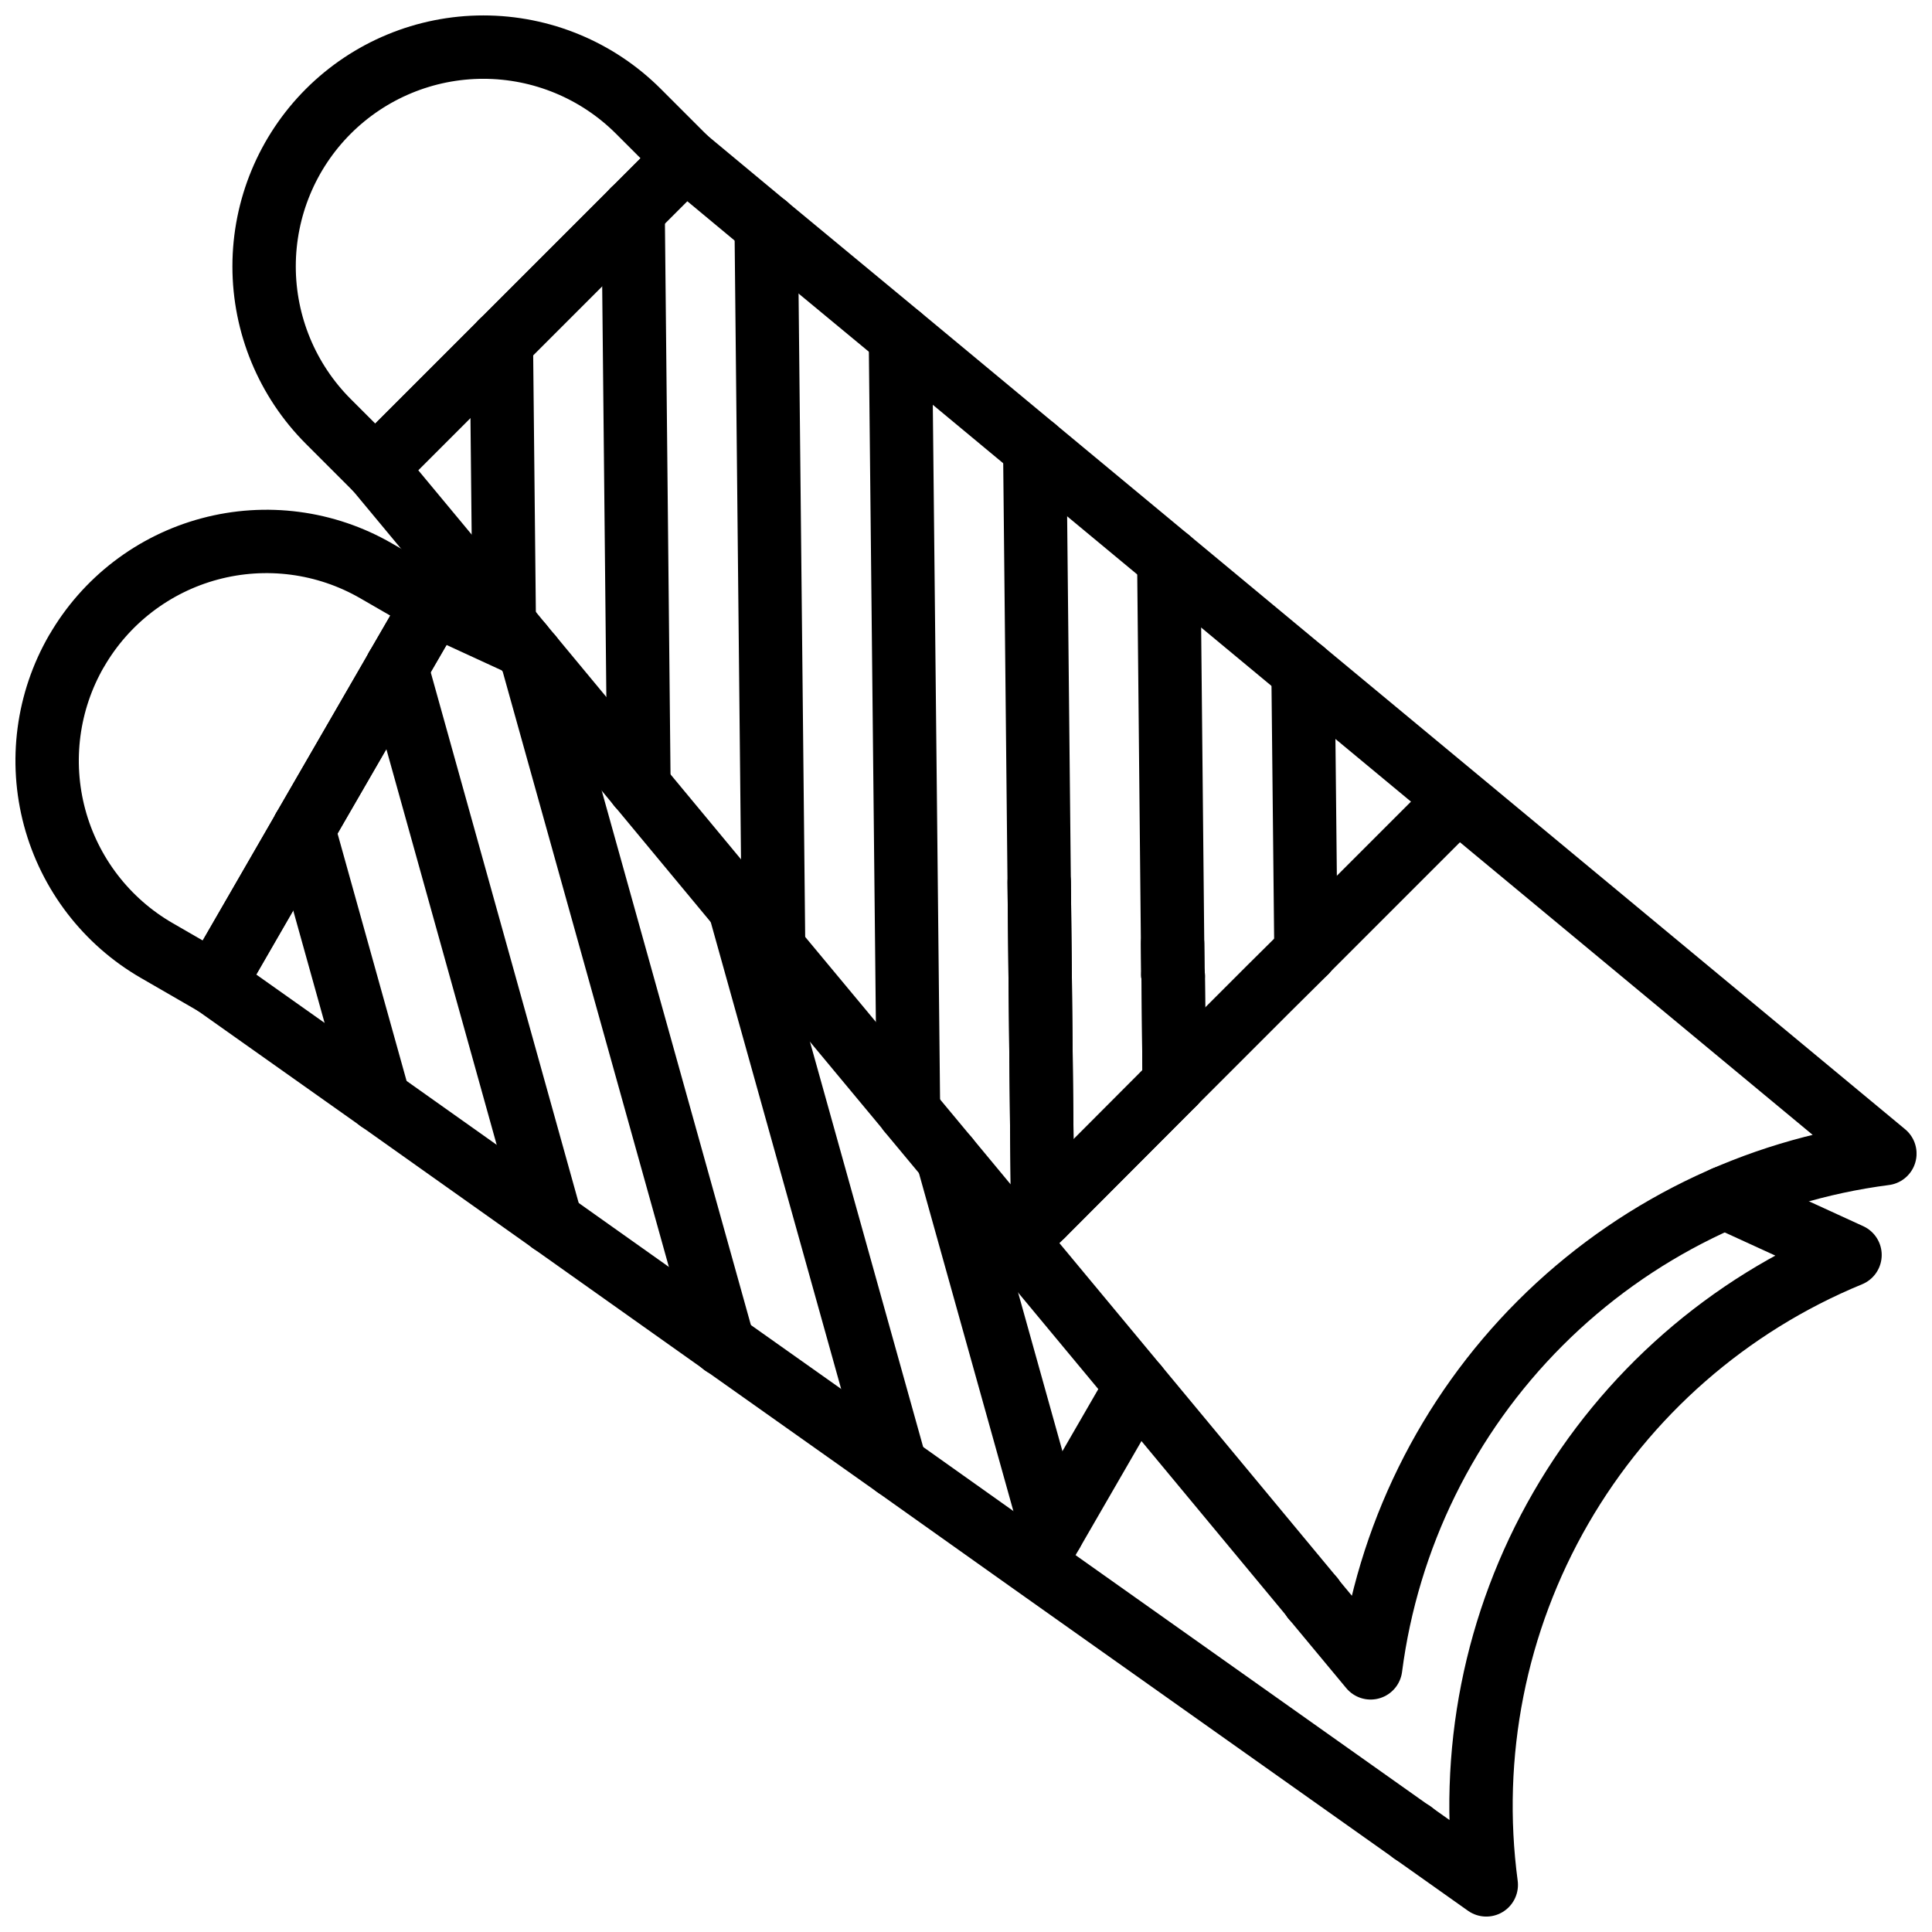
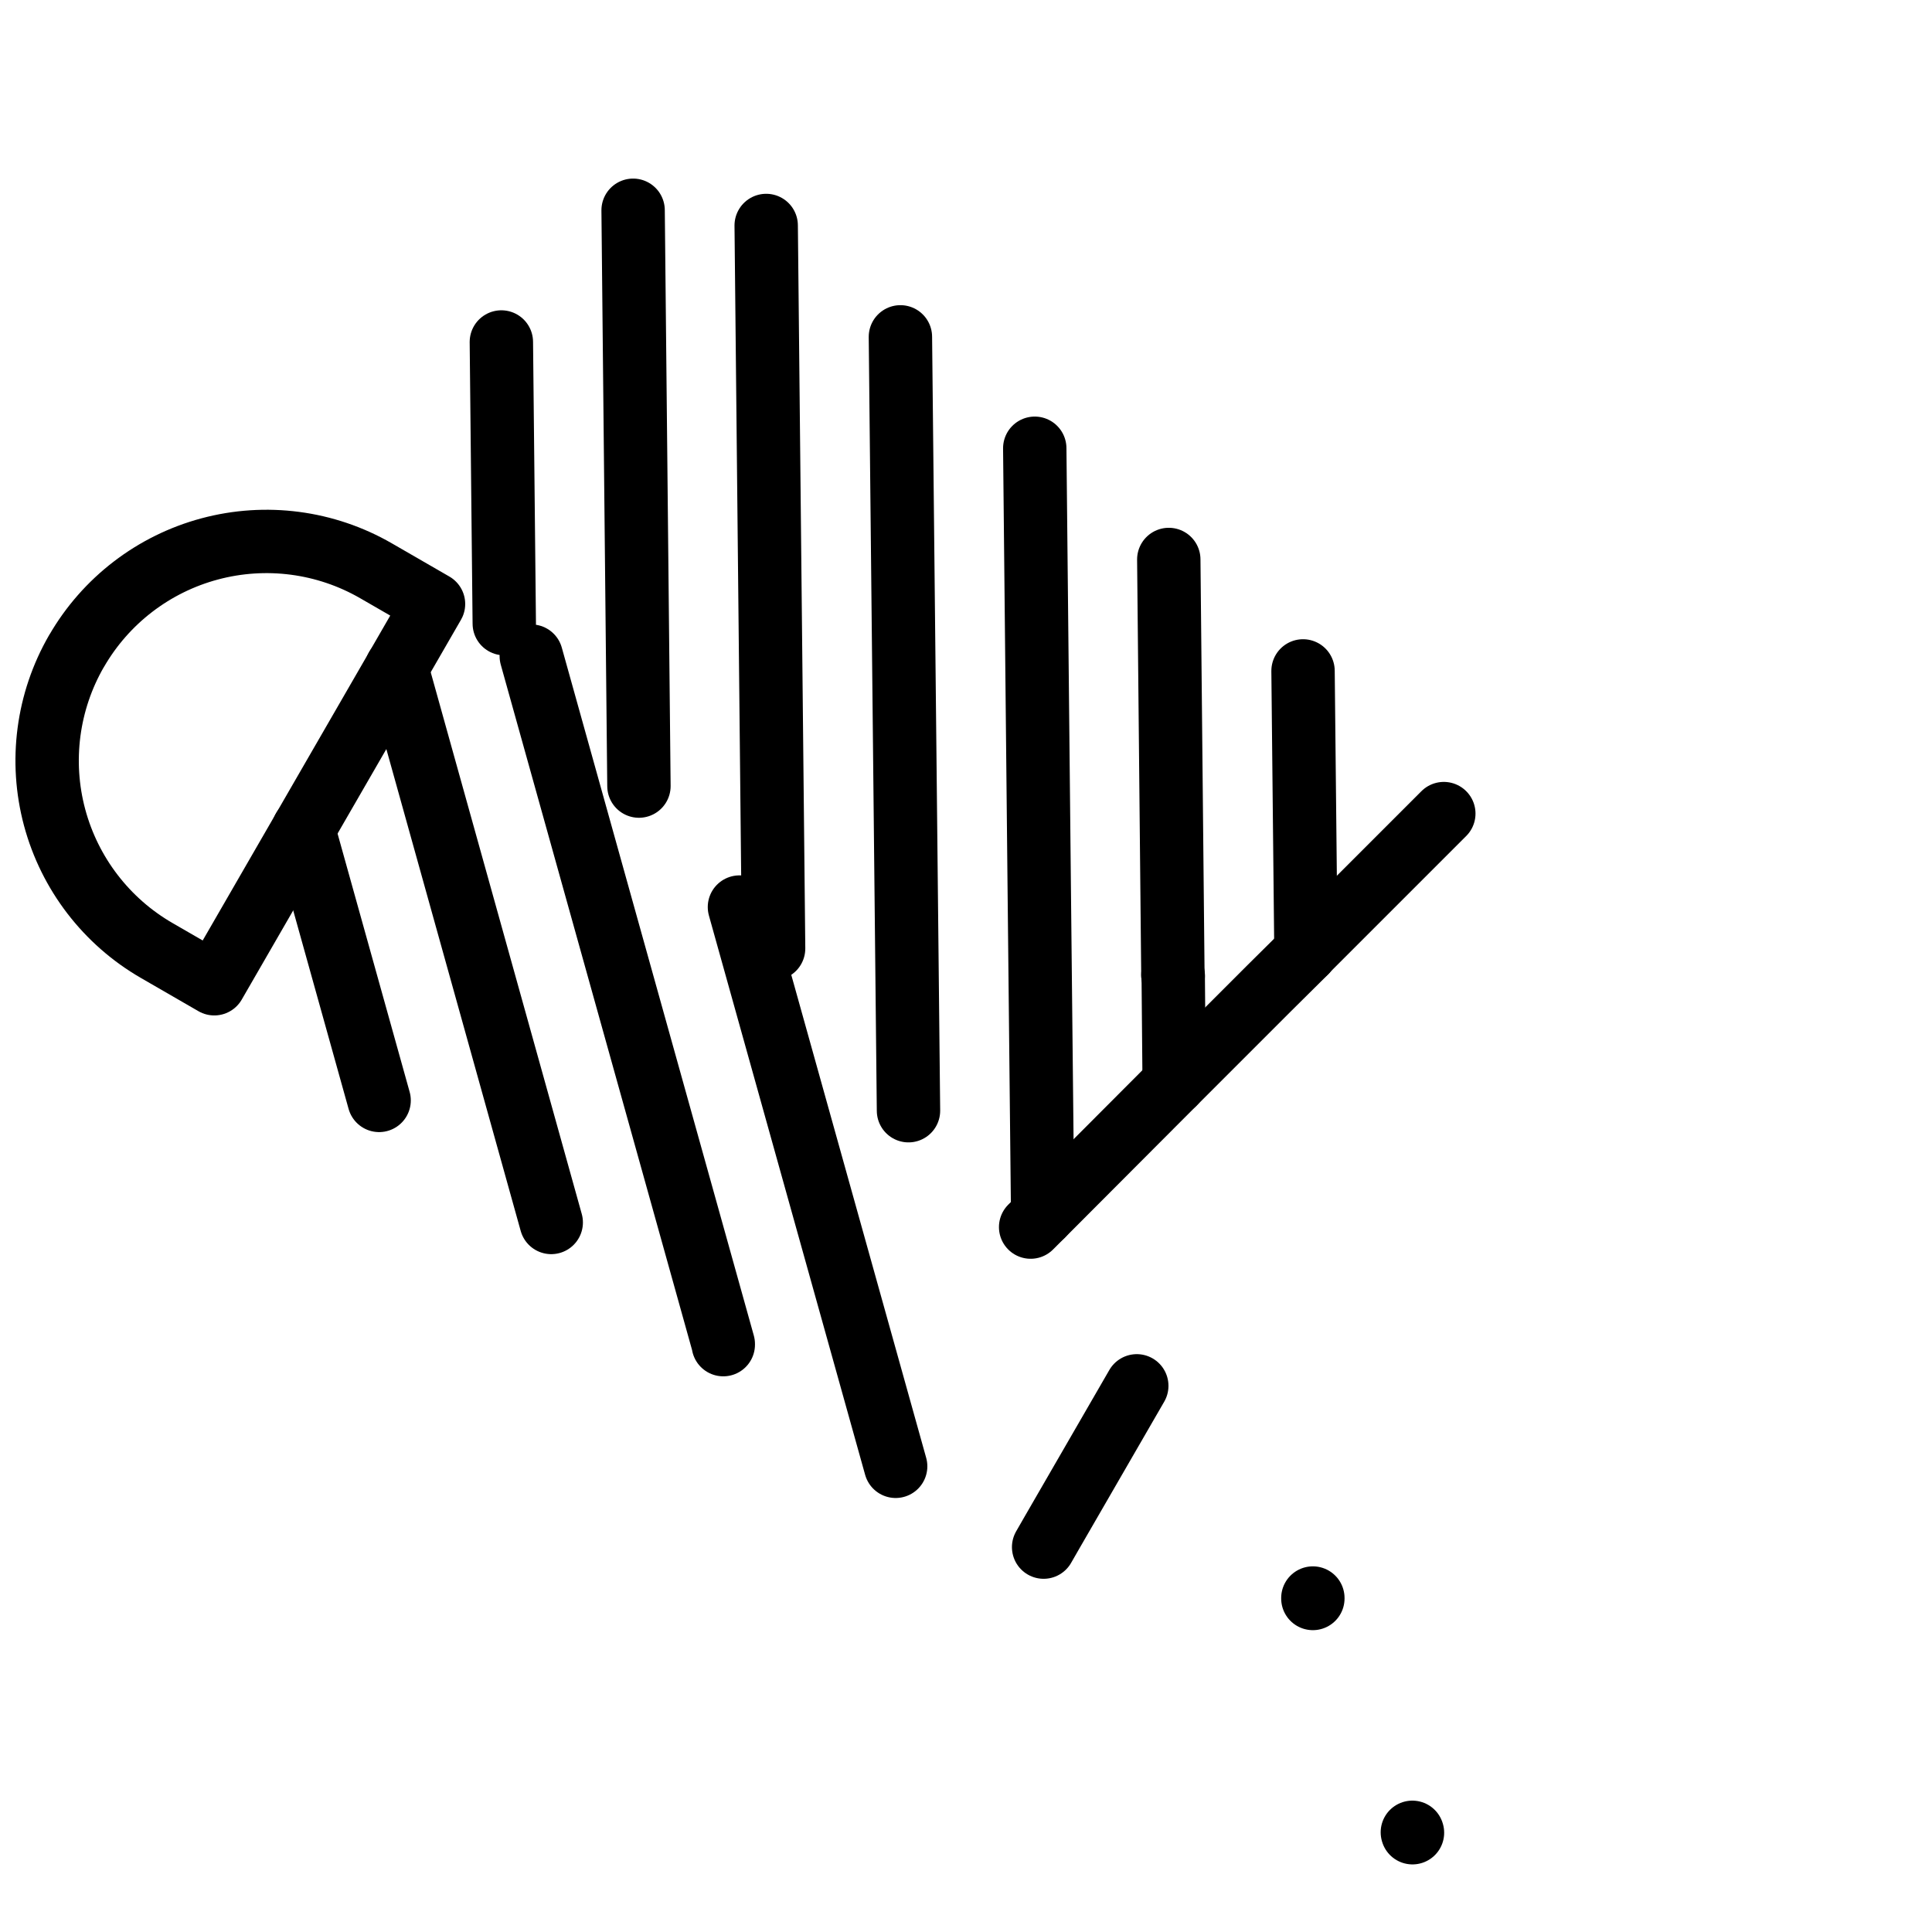
<svg xmlns="http://www.w3.org/2000/svg" width="800px" height="800px" version="1.1" viewBox="144 144 512 512">
  <defs>
    <clipPath id="d">
-       <path d="m205 148.09h130v128.91h-130z" />
-     </clipPath>
+       </clipPath>
    <clipPath id="c">
-       <path d="m235 177h416.9v418h-416.9z" />
-     </clipPath>
+       </clipPath>
    <clipPath id="b">
      <path d="m148.09 279h119.91v135h-119.91z" />
    </clipPath>
    <clipPath id="a">
      <path d="m192 295h451v356.9h-451z" />
    </clipPath>
  </defs>
  <g clip-path="url(#d)">
    <path transform="matrix(5.938 -5.938 5.938 5.938 143.32 240.93)" d="m13.061 1.706c1.835 3.29e-4 3.595 0.729 4.893 2.027 1.298 1.298 2.027 3.058 2.027 4.893v2.095h-13.84v-2.095c3.29e-4 -1.835 0.729-3.595 2.027-4.893 1.298-1.298 3.058-2.027 4.893-2.027zm0 0" fill="none" stroke="#000000" stroke-linecap="round" stroke-linejoin="round" stroke-width="2" />
  </g>
  <g clip-path="url(#c)">
    <path transform="matrix(8.397 0 0 8.397 148.09 148.09)" d="m40.64 20.69-4.24-3.52-4.23-3.51-4.24-3.52-4.24-3.51-2.55-2.12-1.65 1.65-8.13 8.13 4.07 4.9 0.55 0.67 0.3 0.36 3.4 4.1 3.17 3.82 1.08 1.3v0.01l4.25 5.11v0.01l1.24 1.49 2.14 2.58 3.83 4.61 5.56 6.7v0.011l1.82 2.19c0.534-4.117 2.415-7.943 5.351-10.879 2.936-2.936 6.761-4.818 10.879-5.351zm-8.33 6.67 0.11 10.5 4.15-4.16-0.03-3.38v-0.02l-0.01-0.01v-0.01l-0.01-0.98" fill="none" stroke="#000000" stroke-linecap="round" stroke-linejoin="round" stroke-width="2" />
  </g>
  <path transform="matrix(8.397 0 0 8.397 148.09 148.09)" d="m45.08 25.19-4.35 4.35v0.01l-1.16 1.15-3 3-4.15 4.16-0.38 0.38" fill="none" stroke="#000000" stroke-linecap="round" stroke-linejoin="round" stroke-width="2" />
  <path transform="matrix(8.397 0 0 8.397 148.09 148.09)" d="m15.336 10.306 0.092 8.889" fill="none" stroke="#000000" stroke-linecap="round" stroke-linejoin="round" stroke-width="2" />
  <path transform="matrix(8.397 0 0 8.397 148.09 148.09)" d="m19.494 6.149 0.184 18.173" fill="none" stroke="#000000" stroke-linecap="round" stroke-linejoin="round" stroke-width="2" />
  <path transform="matrix(8.397 0 0 8.397 148.09 148.09)" d="m23.694 6.629 0.234 22.805v0.014" fill="none" stroke="#000000" stroke-linecap="round" stroke-linejoin="round" stroke-width="2" />
  <path transform="matrix(8.397 0 0 8.397 148.09 148.09)" d="m27.93 10.144 0.255 24.423" fill="none" stroke="#000000" stroke-linecap="round" stroke-linejoin="round" stroke-width="2" />
  <path transform="matrix(8.397 0 0 8.397 148.09 148.09)" d="m32.42 37.86-0.11-10.5-0.14-13.7" fill="none" stroke="#000000" stroke-linecap="round" stroke-linejoin="round" stroke-width="2" />
  <path transform="matrix(8.397 0 0 8.397 148.09 148.09)" d="m36.57 33.7-0.03-3.38v-0.02l-0.01-0.01v-0.01l-0.01-0.98-0.12-12.13" fill="none" stroke="#000000" stroke-linecap="round" stroke-linejoin="round" stroke-width="2" />
  <path transform="matrix(8.397 0 0 8.397 148.09 148.09)" d="m40.637 20.687 0.092 8.86" fill="none" stroke="#000000" stroke-linecap="round" stroke-linejoin="round" stroke-width="2" />
  <path transform="matrix(8.397 0 0 8.397 148.09 148.09)" d="m40.947 49.947v0.014" fill="none" stroke="#000000" stroke-linecap="round" stroke-linejoin="round" stroke-width="2" />
  <g clip-path="url(#b)">
    <path transform="matrix(4.198 -7.272 7.272 4.198 10.298 284.19)" d="m5.832 17.809c1.835-3.25e-4 3.595 0.729 4.893 2.027 1.298 1.298 2.027 3.057 2.027 4.892l9.7e-5 2.095-13.84 3.41e-4 3.05e-4 -2.096c-9.2e-5 -1.835 0.729-3.595 2.026-4.893 1.298-1.298 3.058-2.027 4.893-2.027zm0 0" fill="none" stroke="#000000" stroke-linecap="round" stroke-linejoin="round" stroke-width="2" />
  </g>
  <g clip-path="url(#a)">
-     <path transform="matrix(8.397 0 0 8.397 148.09 148.09)" d="m15.98 19.86-2.78-1.28-1.17 2.01v0.01l-2.94 5.08v0.01l-2.81 4.87 5.2 3.68 10.86 7.7 5.44 3.85 4.31 3.06 14.33 10.15c-0.551-4.117 0.276-8.299 2.353-11.896 2.077-3.596 5.286-6.404 9.127-7.984l-3.95-1.81" fill="none" stroke="#000000" stroke-linecap="round" stroke-linejoin="round" stroke-width="2" />
-   </g>
+     </g>
  <path transform="matrix(8.397 0 0 8.397 148.09 148.09)" d="m35.39 43.25-2.67 4.62-0.27 0.47" fill="none" stroke="#000000" stroke-linecap="round" stroke-linejoin="round" stroke-width="2" />
  <path transform="matrix(8.397 0 0 8.397 148.09 148.09)" d="m9.089 25.68 2.389 8.562" fill="none" stroke="#000000" stroke-linecap="round" stroke-linejoin="round" stroke-width="2" />
  <path transform="matrix(8.397 0 0 8.397 148.09 148.09)" d="m12.029 20.588 4.881 17.506" fill="none" stroke="#000000" stroke-linecap="round" stroke-linejoin="round" stroke-width="2" />
  <path transform="matrix(8.397 0 0 8.397 148.09 148.09)" d="m22.34 41.95v-0.02l-6.06-21.71" fill="none" stroke="#000000" stroke-linecap="round" stroke-linejoin="round" stroke-width="2" />
  <path transform="matrix(8.397 0 0 8.397 148.09 148.09)" d="m27.78 45.79-4.93-17.65" fill="none" stroke="#000000" stroke-linecap="round" stroke-linejoin="round" stroke-width="2" />
-   <path transform="matrix(8.397 0 0 8.397 148.09 148.09)" d="m32.72 47.87-3.3-11.81" fill="none" stroke="#000000" stroke-linecap="round" stroke-linejoin="round" stroke-width="2" />
  <path transform="matrix(8.397 0 0 8.397 148.09 148.09)" d="m36.53 30.28v0.01l0.01 0.01v0.02" fill="none" stroke="#000000" stroke-linecap="round" stroke-linejoin="round" stroke-width="2" />
  <path transform="matrix(8.397 0 0 8.397 148.09 148.09)" d="m44.087 57.341 0.004 0.013" fill="none" stroke="#000000" stroke-linecap="round" stroke-linejoin="round" stroke-width="2" />
</svg>